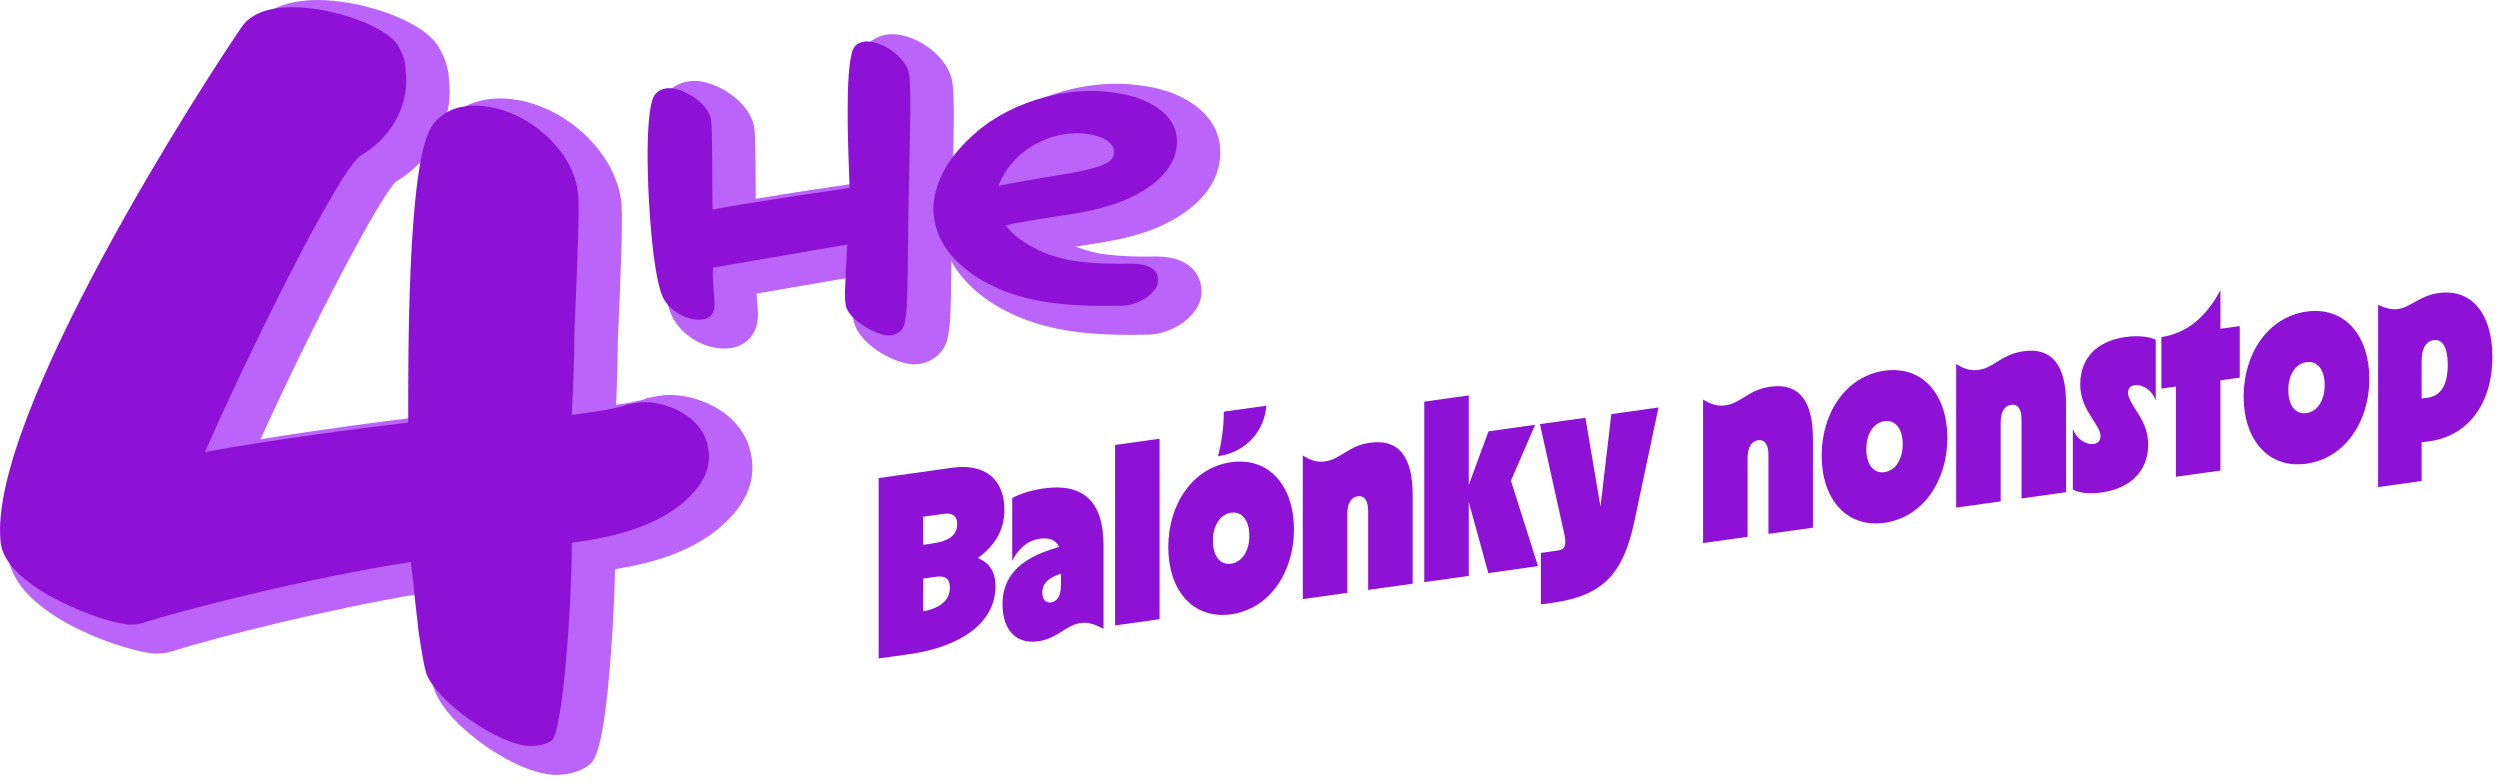
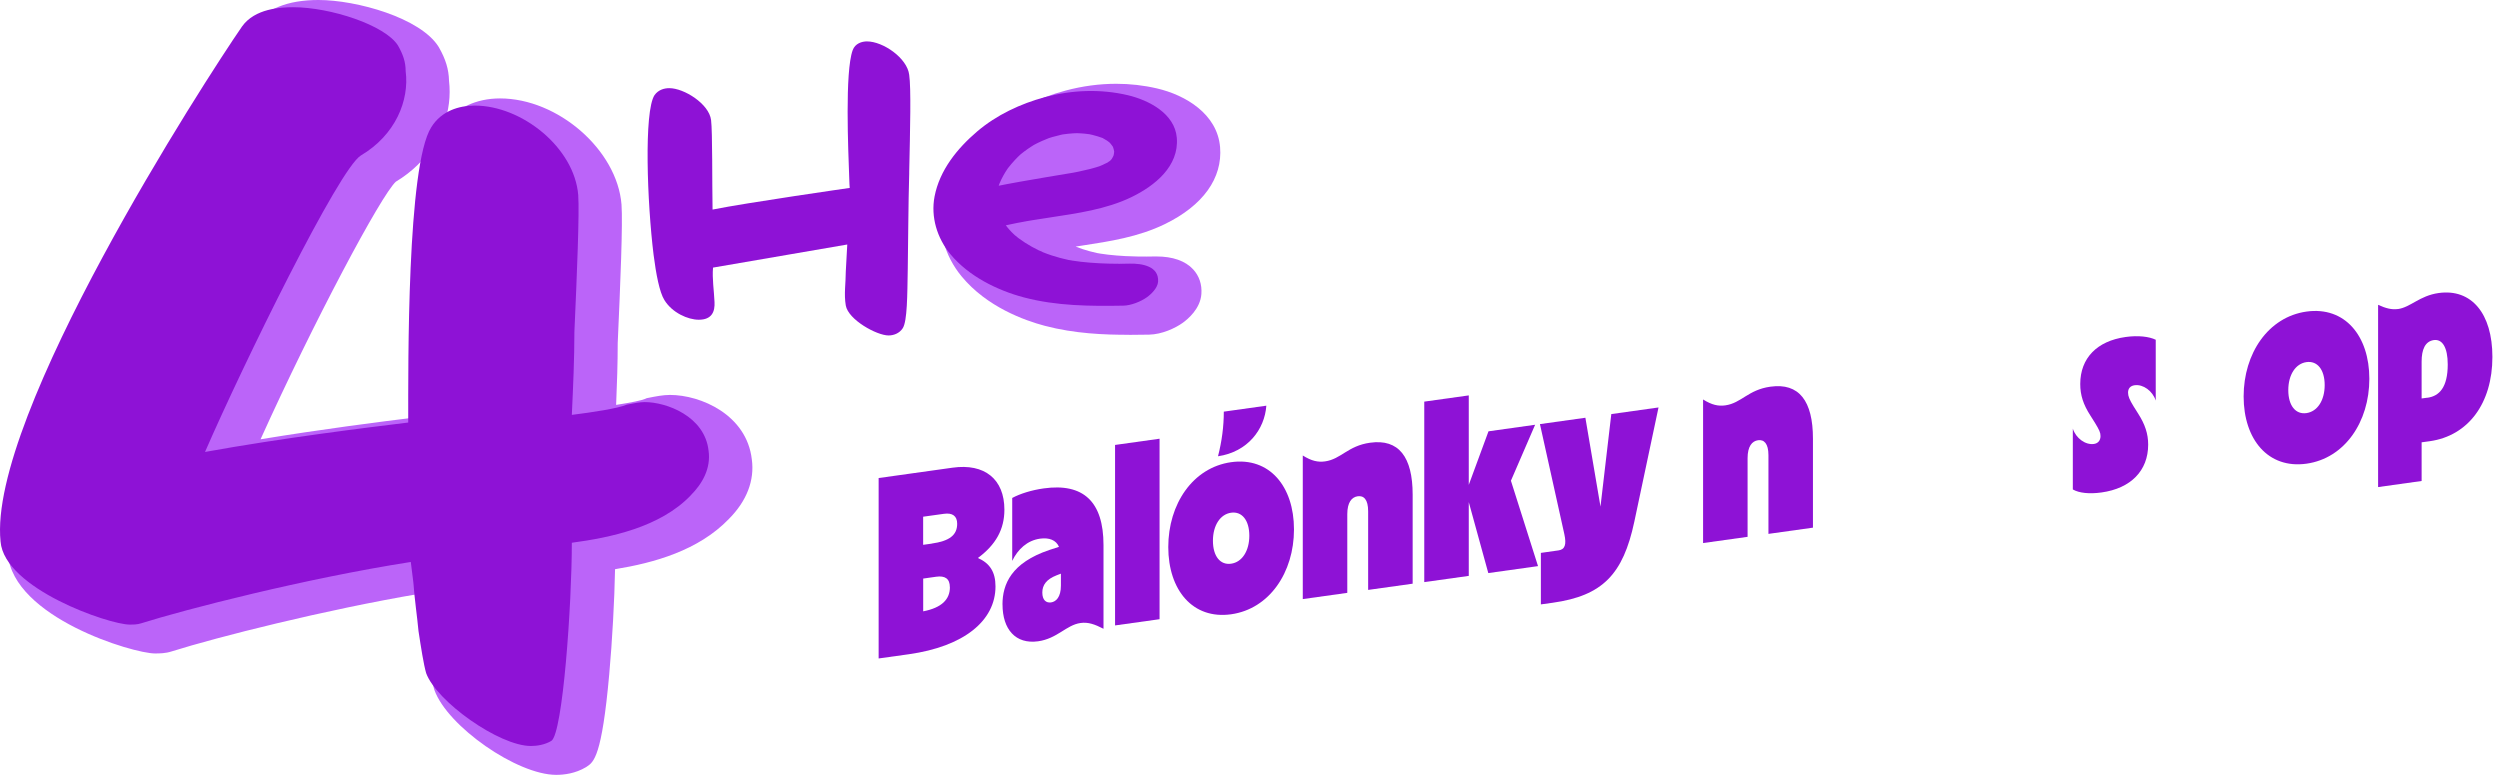
<svg xmlns="http://www.w3.org/2000/svg" xmlns:ns1="http://sodipodi.sourceforge.net/DTD/sodipodi-0.dtd" xmlns:ns2="http://www.inkscape.org/namespaces/inkscape" id="Vrstva_2" viewBox="0 0 691.9 216.71" version="1.1" ns1:docname="LOGO_2_WIDE.svg" width="691.9" height="216.71" ns2:version="1.3.2 (091e20e, 2023-11-25)">
  <ns1:namedview id="namedview20" pagecolor="#ffffff" bordercolor="#000000" borderopacity="0.25" ns2:showpageshadow="2" ns2:pageopacity="0.0" ns2:pagecheckerboard="0" ns2:deskcolor="#d1d1d1" ns2:zoom="0.84380911" ns2:cx="246.50125" ns2:cy="164.7292" ns2:window-width="1696" ns2:window-height="1027" ns2:window-x="0" ns2:window-y="25" ns2:window-maximized="0" ns2:current-layer="Vrstva_2" />
  <defs id="defs1">
    <style id="style1">.cls-1{fill:#bb64f9;}.cls-2{fill:#8e12d6;}</style>
  </defs>
  <g id="Vrstva_1-2">
    <path class="cls-1" d="m 153.94,214.45 c -10.82,0 -30.04,-13.37 -33.7,-23.45 l -0.06,-0.17 -0.05,-0.17 c -0.8,-2.79 -1.51,-7.4 -2.26,-12.29 l -0.02,-0.15 v -0.15 c -0.15,-1.51 -0.35,-3.16 -0.56,-4.91 -0.31,-2.57 -0.65,-5.48 -0.87,-8.49 l -0.05,-0.38 c -26.57,4.5 -56.24,12.03 -68.82,15.98 -1.75,0.58 -3.45,0.58 -4.68,0.58 -6.03,0 -39.21,-9.92 -40.71,-27.53 C 0.59,137.63 10.28,110.2 30.99,71.79 47.04,42.02 64.9,14.69 69.89,7.46 73.44,2.48 79.57,0 88.15,0 c 10.5,0 28.23,4.93 33.24,12.96 l 0.1,0.17 c 1.86,3.25 2.72,6.11 2.78,9.22 0.49,4.15 -0.05,8.3 -1.46,12.2 3.36,-4.65 8.97,-7.31 15.57,-7.31 16.06,0 32.41,14.27 33.63,29.35 0.38,5.25 -0.31,21.82 -1.05,38.36 0,5.58 -0.2,11.37 -0.44,17.11 4.63,-0.71 7.16,-1.3 7.98,-1.65 l 0.48,-0.21 0.51,-0.1 c 2,-0.4 4.03,-0.8 5.93,-0.8 8.56,0 21.23,5.53 22.65,17.81 0.81,5.83 -1.39,11.53 -6.34,16.51 -8.42,8.75 -20.74,12.16 -31.51,13.91 -0.16,8.63 -0.77,19.74 -1.61,29.11 -2.05,22.77 -4.27,24.25 -6.23,25.55 l -0.2,0.13 c -2.93,1.76 -6.09,2.13 -8.23,2.13 z M 109.6,50.24 c -4.09,3.65 -22.93,39.09 -37.49,71.34 16.68,-2.75 33.01,-4.84 42.88,-6.05 0.02,-41.25 1.6,-64.74 5.18,-75.56 -2.54,4.06 -6.13,7.62 -10.56,10.28 z" id="path1" />
    <path class="cls-2" d="m 191.15,137.12 c -8.49,8.84 -22.28,11.67 -32.89,13.09 0,16.98 -2.48,52.7 -5.66,54.83 -1.77,1.06 -3.89,1.42 -5.66,1.42 -8.84,0 -26.17,-12.38 -29,-20.16 -0.71,-2.47 -1.42,-7.07 -2.12,-11.67 -0.35,-3.89 -1.06,-8.49 -1.42,-13.44 l -0.71,-5.66 c -29.36,4.6 -62.25,13.09 -74.63,16.98 -1.06,0.35 -2.12,0.35 -3.18,0.35 -5.66,0 -34.66,-9.9 -35.73,-22.99 C -3.39,115.19 56.74,22.16 67,7.31 70.54,2.36 77.61,2 81.15,2 c 10.26,0 25.47,4.95 29,10.61 1.42,2.48 2.12,4.6 2.12,7.07 1.06,8.13 -2.83,17.69 -12.38,23.34 -6.01,3.54 -32.54,57.66 -43.15,82.06 21.58,-3.89 44.57,-6.72 56.24,-8.14 0,-15.92 -0.35,-71.1 6.37,-81.71 2.83,-4.6 7.78,-6.01 12.03,-6.01 13.09,0 27.59,11.67 28.65,24.76 0.35,4.95 -0.35,21.93 -1.06,37.85 0,7.43 -0.35,15.21 -0.71,22.99 5.66,-0.71 12.73,-1.77 15.21,-2.83 1.77,-0.35 3.54,-0.71 4.95,-0.71 6.01,0 16.62,3.89 17.68,13.44 0.71,4.95 -1.77,9.2 -4.95,12.38 z" id="path2" />
-     <path class="cls-1" d="m 252.92,100.83 c -4.88,0 -15.55,-5.38 -16.76,-12.45 -0.46,-2.65 -0.31,-5.17 -0.19,-7.4 0.06,-1 0.11,-1.94 0.11,-2.84 V 78 l 0.07,-1.35 -26.78,4.61 c 0.04,0.52 0.08,1.06 0.13,1.6 0.1,1.12 0.2,2.29 0.25,3.51 0.16,3.05 -0.64,5.56 -2.39,7.4 -1.17,1.23 -3.33,2.71 -6.96,2.71 -4.32,0 -10.48,-2.45 -13.78,-7.82 -1.07,-1.71 -2.47,-4.93 -3.69,-14.5 -0.05,-0.41 -4.46,-39.33 1.07,-47.63 l 0.12,-0.17 c 1.86,-2.56 4.74,-3.97 8.13,-3.97 5.87,0 15.61,5.69 16.53,13.24 0.28,2.27 0.33,7.93 0.37,16.3 0,1.05 0,2.09 0.02,3.09 8.62,-1.47 21.18,-3.34 27.83,-4.31 -0.55,-15.06 -0.78,-29.77 1.31,-35.51 1.24,-3.48 4.64,-5.74 8.65,-5.74 6.75,0 15.74,6.26 16.66,13.59 0.54,3.77 0.38,12.43 0.08,26.18 l -0.04,1.67 c -0.18,5.86 -0.24,11.88 -0.3,17.7 -0.03,3.19 -0.06,6.26 -0.11,9.08 l -0.03,1.95 c -0.15,9.02 -0.31,13.86 -2.04,16.73 l -0.07,0.11 c -1.74,2.73 -4.79,4.36 -8.16,4.36 z" id="path3" />
    <path class="cls-2" d="m 251.64,47.8 c -0.27,9.12 -0.27,18.91 -0.41,26.81 -0.13,7.21 -0.13,14.15 -1.36,16.19 -0.95,1.5 -2.59,2.04 -3.95,2.04 -3.27,0 -11.16,-4.35 -11.84,-8.3 -0.54,-3.13 0,-6.26 0,-9.39 0.14,-2.45 0.27,-5.17 0.41,-7.48 l -37.15,6.39 c -0.27,3.13 0.27,6.26 0.41,9.53 0.14,2.59 -0.68,4.9 -4.35,4.9 -2.99,0 -7.35,-1.91 -9.52,-5.44 -1.36,-2.18 -2.31,-7.21 -2.99,-12.52 -1.77,-14.29 -2.72,-39.73 0.27,-44.22 1.09,-1.5 2.72,-1.91 4.08,-1.91 4.08,0 11.02,4.35 11.56,8.84 0.41,3.27 0.27,17.55 0.41,24.76 9.53,-1.91 37.96,-5.99 37.96,-5.99 0,0 -0.14,-1.77 -0.14,-2.86 -0.27,-7.62 -1.22,-29.25 0.95,-35.24 0.68,-1.91 2.59,-2.45 3.95,-2.45 4.49,0 11.16,4.63 11.7,9.25 0.54,3.67 0.27,14.7 0,27.08 z" id="path4" />
    <path class="cls-1" d="m 312.51,92.66 c -6.89,0 -15.05,-0.3 -23.36,-2.49 -5.59,-1.48 -16.02,-5.21 -23,-13.66 -4.78,-5.78 -6.75,-13.09 -5.41,-20.07 1.43,-7.44 5.96,-14.46 13.46,-20.85 5.59,-4.76 12.75,-8.4 20.73,-10.53 4.65,-1.24 9.36,-1.87 14,-1.87 3.83,0 7.62,0.43 11.27,1.28 7.94,1.85 16.7,7.09 17.47,16.24 0.72,8.6 -4.72,16.18 -15.32,21.33 -7.32,3.56 -15.23,4.76 -22.88,5.93 l -1.75,0.27 c 0,0 0.08,0.04 0.12,0.06 0.58,0.23 1.18,0.45 1.79,0.65 1.25,0.41 2.58,0.78 3.97,1.08 0.16,0.03 0.32,0.05 0.47,0.08 0.18,0.03 0.32,0.06 0.45,0.08 0.74,0.12 1.48,0.21 2.21,0.3 1.5,0.17 3.06,0.3 4.77,0.39 1.04,0.05 2.12,0.09 3.29,0.11 h 1.29 c 0.15,0 0.52,0 1.26,0.02 0.76,0 1.52,-0.02 2.28,-0.03 h 0.45 c 4.47,0 7.97,1.22 10.12,3.54 1.7,1.83 2.5,4.19 2.31,6.84 -0.29,4.08 -3.72,6.95 -5.18,8 -2.05,1.46 -5.71,3.19 -9.32,3.26 -1.83,0.03 -3.67,0.06 -5.5,0.06 z" id="path5" />
    <path class="cls-2" d="m 270.39,64.15 c 3.74,-0.9 7.49,-1.74 11.27,-2.48 0.74,-0.14 4.18,-0.73 0.98,-0.2 0.96,-0.16 1.91,-0.33 2.87,-0.49 1.67,-0.27 3.34,-0.52 5.01,-0.78 7.61,-1.17 15.64,-2.26 22.65,-5.66 6.42,-3.12 13.19,-8.52 12.52,-16.42 -0.57,-6.73 -7.81,-10.43 -13.62,-11.79 -7.55,-1.76 -15.37,-1.44 -22.85,0.55 -6.75,1.8 -13.44,4.95 -18.78,9.5 -5.5,4.69 -10.39,10.71 -11.79,17.99 -1.09,5.68 0.7,11.52 4.35,15.94 5.03,6.09 12.91,10.03 20.42,12.01 9,2.37 18.25,2.43 27.49,2.27 2.1,-0.04 4.81,-1.11 6.5,-2.32 1.25,-0.89 2.98,-2.6 3.1,-4.29 0.31,-4.36 -4.54,-5.08 -7.8,-5.02 -0.88,0.02 -1.77,0.03 -2.65,0.04 -0.63,0 -2.21,-0.06 0.43,0 -0.37,0 -0.74,0 -1.11,0 -1.71,-0.01 -3.42,-0.05 -5.12,-0.14 -1.7,-0.09 -3.4,-0.22 -5.09,-0.41 -0.8,-0.09 -1.61,-0.2 -2.41,-0.33 -0.43,-0.07 -0.87,-0.16 -1.3,-0.22 2.31,0.33 0.75,0.14 0.25,0.04 -1.57,-0.34 -3.12,-0.75 -4.64,-1.25 -0.83,-0.27 -1.65,-0.57 -2.46,-0.9 -0.2,-0.08 -0.4,-0.17 -0.61,-0.25 -0.48,-0.21 -0.27,-0.11 0.64,0.28 -0.28,-0.24 -0.81,-0.37 -1.14,-0.53 -2.62,-1.27 -5.09,-2.82 -7.29,-4.73 l 1.21,1.06 c -1.93,-1.71 -3.58,-3.67 -4.77,-5.96 l 0.69,1.35 c -0.96,-1.94 -1.53,-4 -1.64,-6.16 l 0.08,1.52 c -0.07,-2.05 0.27,-4.05 0.93,-6 l -0.52,1.52 c 0.54,-1.52 1.25,-2.96 2.1,-4.34 0.23,-0.37 0.48,-0.73 0.72,-1.09 0.4,-0.64 -0.54,0.76 -0.5,0.67 0.12,-0.21 0.32,-0.43 0.48,-0.63 0.59,-0.76 1.22,-1.49 1.87,-2.2 0.57,-0.62 1.17,-1.2 1.79,-1.77 0.92,-0.85 -1.52,1.26 -0.32,0.28 0.36,-0.3 0.74,-0.59 1.11,-0.87 0.62,-0.46 1.25,-0.91 1.9,-1.33 0.35,-0.23 0.71,-0.45 1.07,-0.67 1.43,-0.86 -1.82,1 -0.34,0.2 1.48,-0.8 3.05,-1.48 4.64,-2.1 0.98,-0.38 -2.21,0.76 -1.21,0.44 0.17,-0.06 0.35,-0.12 0.52,-0.18 0.41,-0.13 0.81,-0.26 1.22,-0.38 0.82,-0.24 1.65,-0.45 2.48,-0.64 0.42,-0.09 0.84,-0.16 1.25,-0.26 0.08,-0.02 -2.57,0.42 -1.27,0.24 0.18,-0.03 0.36,-0.05 0.54,-0.08 0.9,-0.13 1.8,-0.22 2.7,-0.28 0.36,-0.02 0.72,-0.04 1.08,-0.05 0.02,0 0.65,0.03 0.72,-0.02 0.07,-0.05 -2.05,-0.02 -1.31,0 0.89,0.03 1.77,0.06 2.66,0.14 0.47,0.05 0.94,0.1 1.4,0.17 0.66,0.1 2.28,0.54 -0.25,-0.07 0.85,0.21 1.69,0.39 2.52,0.65 0.44,0.14 0.88,0.28 1.31,0.44 1.38,0.51 -1.35,-0.71 0.03,0 0.87,0.45 1.68,0.99 2.44,1.61 l -1.21,-1.06 c 0.81,0.71 1.48,1.5 2.01,2.44 l -0.69,-1.35 c 0.47,0.93 0.74,1.89 0.81,2.92 l -0.08,-1.52 c 0.02,0.95 -0.13,1.84 -0.44,2.74 l 0.52,-1.52 c -0.26,0.68 -0.59,1.3 -0.98,1.92 -0.58,0.94 1.28,-1.56 0.18,-0.31 -0.27,0.3 -0.55,0.58 -0.84,0.86 -0.87,0.87 1.79,-1.4 0.3,-0.31 -0.36,0.26 -0.74,0.48 -1.1,0.73 2.33,-1.64 1.12,-0.65 0.38,-0.28 -0.41,0.2 -0.81,0.41 -1.23,0.6 -0.42,0.19 -0.87,0.37 -1.31,0.55 -1.37,0.56 2.57,-0.86 0.49,-0.19 -0.86,0.28 -1.73,0.53 -2.61,0.76 -1.05,0.27 -2.1,0.51 -3.16,0.73 -0.54,0.11 -1.08,0.22 -1.62,0.32 -2.27,0.43 1.83,-0.31 0.29,-0.05 -9.97,1.68 -19.91,3.21 -29.75,5.58 -1.98,0.48 -4.28,1.68 -5.68,3.21 -0.97,1.07 -2.04,2.95 -1.5,4.49 1.38,3.97 6.78,3.88 10.07,3.08 v 0 z" id="path6" />
    <path class="cls-2" d="m 243.173,132.302 20.458,-2.866 c 8.888,-1.252 14.347,3.192 14.347,11.626 0,5.423 -2.355,9.686 -7.337,13.367 3.321,1.469 4.873,3.881 4.873,7.872 0,9.486 -8.725,16.632 -24.038,18.773 l -8.303,1.161 v -49.951 z m 14.673,18.138 c 4.927,-0.689 7.064,-2.34 7.064,-5.478 0,-2.14 -1.279,-3.102 -3.689,-2.757 l -5.73,0.798 v 7.781 l 2.355,-0.326 z m 5.036,12.062 c 0,-2.358 -1.334,-3.229 -3.798,-2.884 l -3.58,0.508 v 9.069 c 5.145,-0.998 7.391,-3.319 7.391,-6.675 z" id="path7" style="stroke-width:1.571" />
    <path class="cls-2" d="m 277.447,167.308 c 0,-5.641 2.464,-11.554 12.958,-15.091 l 2.681,-0.871 c -0.803,-1.886 -2.736,-2.612 -5.24,-2.267 -3.539,0.49 -6.152,2.938 -7.704,6.149 v -17.412 c 2.137,-1.161 5.349,-2.177 8.725,-2.648 10.916,-1.524 16.538,3.609 16.538,15.671 v 23.18 c -2.409,-1.233 -4.233,-1.904 -6.37,-1.596 -3.907,0.544 -6.425,4.317 -11.72,5.06 -6.261,0.871 -9.855,-3.337 -9.855,-10.175 z m 16.171,-5.26 v -3.283 l -1.184,0.453 c -2.831,1.106 -3.961,2.703 -3.961,4.77 0,2.068 1.021,2.92 2.409,2.739 1.388,-0.2 2.736,-1.451 2.736,-4.661 z" id="path8" style="stroke-width:1.571" />
    <path class="cls-2" d="m 308.604,123.142 12.318,-1.723 v 49.951 l -12.318,1.723 z" id="path9" style="stroke-width:1.571" />
    <path class="cls-2" d="m 323.331,151.401 c 0,-11.916 6.806,-22.001 17.396,-23.488 10.603,-1.487 17.396,6.693 17.396,18.609 0,11.916 -6.806,22.001 -17.396,23.488 -10.603,1.487 -17.396,-6.693 -17.396,-18.609 z m 22.432,-3.138 c 0,-4.28 -2.042,-6.784 -5.036,-6.366 -2.995,0.417 -5.036,3.482 -5.036,7.763 0,4.28 2.028,6.784 5.036,6.348 2.995,-0.417 5.036,-3.482 5.036,-7.763 z m -7.064,-34.335 11.774,-1.651 c -0.476,6.566 -5.145,12.787 -13.38,14.002 1.075,-4.154 1.606,-8.289 1.606,-12.352 z" id="path10" style="stroke-width:1.571" />
    <path class="cls-2" d="m 366.711,127.695 c 4.451,-0.617 6.316,-4.317 12.482,-5.169 7.922,-1.106 11.774,3.918 11.774,14.401 v 24.613 l -12.318,1.723 V 141.498 c 0,-3.283 -1.225,-4.389 -2.886,-4.154 -1.661,0.236 -2.886,1.687 -2.886,4.97 v 21.765 l -12.318,1.723 v -39.74 c 2.409,1.524 4.233,1.904 6.152,1.632 z" id="path11" style="stroke-width:1.571" />
    <path class="cls-2" d="m 406.498,138.977 v 20.405 l -12.318,1.723 v -49.951 l 12.318,-1.723 v 24.758 l 5.458,-14.819 12.904,-1.814 -6.697,15.49 7.5,23.633 -13.761,1.923 -5.404,-19.643 z" id="path12" style="stroke-width:1.571" />
    <path class="cls-2" d="m 426.466,153.015 4.873,-0.689 c 1.77,-0.254 2.246,-1.596 1.606,-4.498 l -6.751,-30.453 12.577,-1.759 4.179,24.595 2.995,-25.61 13.067,-1.832 -6.697,31.614 c -3.103,14.565 -8.779,20.496 -22.595,22.436 l -3.267,0.453 v -14.274 z" id="path13" style="stroke-width:1.571" />
    <path class="cls-2" d="m 477.496,112.187 c 4.437,-0.617 6.316,-4.317 12.482,-5.169 7.922,-1.106 11.774,3.918 11.774,14.401 v 24.613 l -12.318,1.723 v -21.765 c 0,-3.283 -1.239,-4.389 -2.886,-4.154 -1.647,0.236 -2.886,1.687 -2.886,4.97 v 21.765 l -12.318,1.723 v -39.74 c 2.409,1.524 4.233,1.904 6.152,1.632 z" id="path14" style="stroke-width:1.571" />
-     <path class="cls-2" d="m 504.161,126.081 c 0,-11.916 6.806,-22.001 17.396,-23.488 10.603,-1.487 17.396,6.693 17.396,18.609 0,11.916 -6.806,22.001 -17.396,23.488 -10.603,1.487 -17.396,-6.693 -17.396,-18.609 z m 22.432,-3.156 c 0,-4.28 -2.028,-6.784 -5.036,-6.366 -3.008,0.417 -5.036,3.482 -5.036,7.763 0,4.28 2.028,6.784 5.036,6.348 3.008,-0.435 5.036,-3.482 5.036,-7.763 z" id="path15" style="stroke-width:1.571" />
-     <path class="cls-2" d="m 547.541,102.375 c 4.437,-0.617 6.316,-4.317 12.482,-5.169 7.922,-1.106 11.774,3.918 11.774,14.401 v 24.613 l -12.318,1.723 v -21.765 c 0,-3.283 -1.225,-4.389 -2.886,-4.154 -1.661,0.236 -2.886,1.687 -2.886,4.97 v 21.765 l -12.318,1.723 v -39.74 c 2.409,1.524 4.233,1.904 6.152,1.632 z" id="path16" style="stroke-width:1.571" />
    <path class="cls-2" d="m 573.675,135.458 v -16.832 c 0.858,2.666 3.485,4.571 5.839,4.244 1.13,-0.163 1.824,-0.961 1.824,-2.177 0,-0.998 -0.327,-1.669 -1.552,-3.7 l -1.279,-2.031 c -1.933,-3.011 -2.777,-5.605 -2.777,-8.67 0,-7.201 4.655,-11.916 12.536,-13.023 3.485,-0.49 6.534,-0.127 8.357,0.762 v 16.832 c -0.858,-2.666 -3.485,-4.571 -5.839,-4.244 -1.184,0.163 -1.824,0.889 -1.824,2.031 0,0.998 0.381,1.941 1.552,3.845 l 1.28,2.031 c 1.878,2.956 2.736,5.532 2.736,8.543 0,7.201 -4.819,12.098 -12.904,13.222 -3.376,0.472 -6.207,0.163 -7.922,-0.816 z" id="path17" style="stroke-width:1.571" />
-     <path class="cls-2" d="m 602.205,106.982 -4.015,0.562 V 93.269 c 6.316,-0.889 12.046,-4.825 16.334,-12.987 v 10.701 l 5.349,-0.744 v 14.274 l -5.349,0.744 v 24.976 l -12.318,1.723 z" id="path18" style="stroke-width:1.571" />
    <path class="cls-2" d="m 620.948,109.72 c 0,-11.916 6.806,-22.001 17.396,-23.488 10.603,-1.487 17.396,6.693 17.396,18.609 0,11.916 -6.806,22.001 -17.396,23.488 -10.603,1.487 -17.396,-6.693 -17.396,-18.609 z m 22.432,-3.138 c 0,-4.28 -2.028,-6.783 -5.036,-6.366 -3.008,0.417 -5.036,3.482 -5.036,7.763 0,4.281 2.028,6.784 5.036,6.348 3.008,-0.435 5.036,-3.482 5.036,-7.763 z" id="path19" style="stroke-width:1.571" />
    <path class="cls-2" d="m 663.621,85.543 c 3.539,-0.49 6.003,-3.7 11.298,-4.444 9.106,-1.27 14.877,5.695 14.877,17.684 0,12.842 -6.697,21.838 -17.341,23.325 l -2.246,0.308 v 10.701 l -12.046,1.687 v -50.441 c 2.137,0.979 3.798,1.397 5.458,1.161 z m 8.194,24.54 c 3.267,-0.453 5.622,-2.848 5.622,-9.214 0,-4.716 -1.497,-7.074 -3.852,-6.747 -2.409,0.345 -3.376,2.612 -3.376,5.967 v 10.193 l 1.606,-0.218 z" id="path20" style="stroke-width:1.571" />
  </g>
</svg>